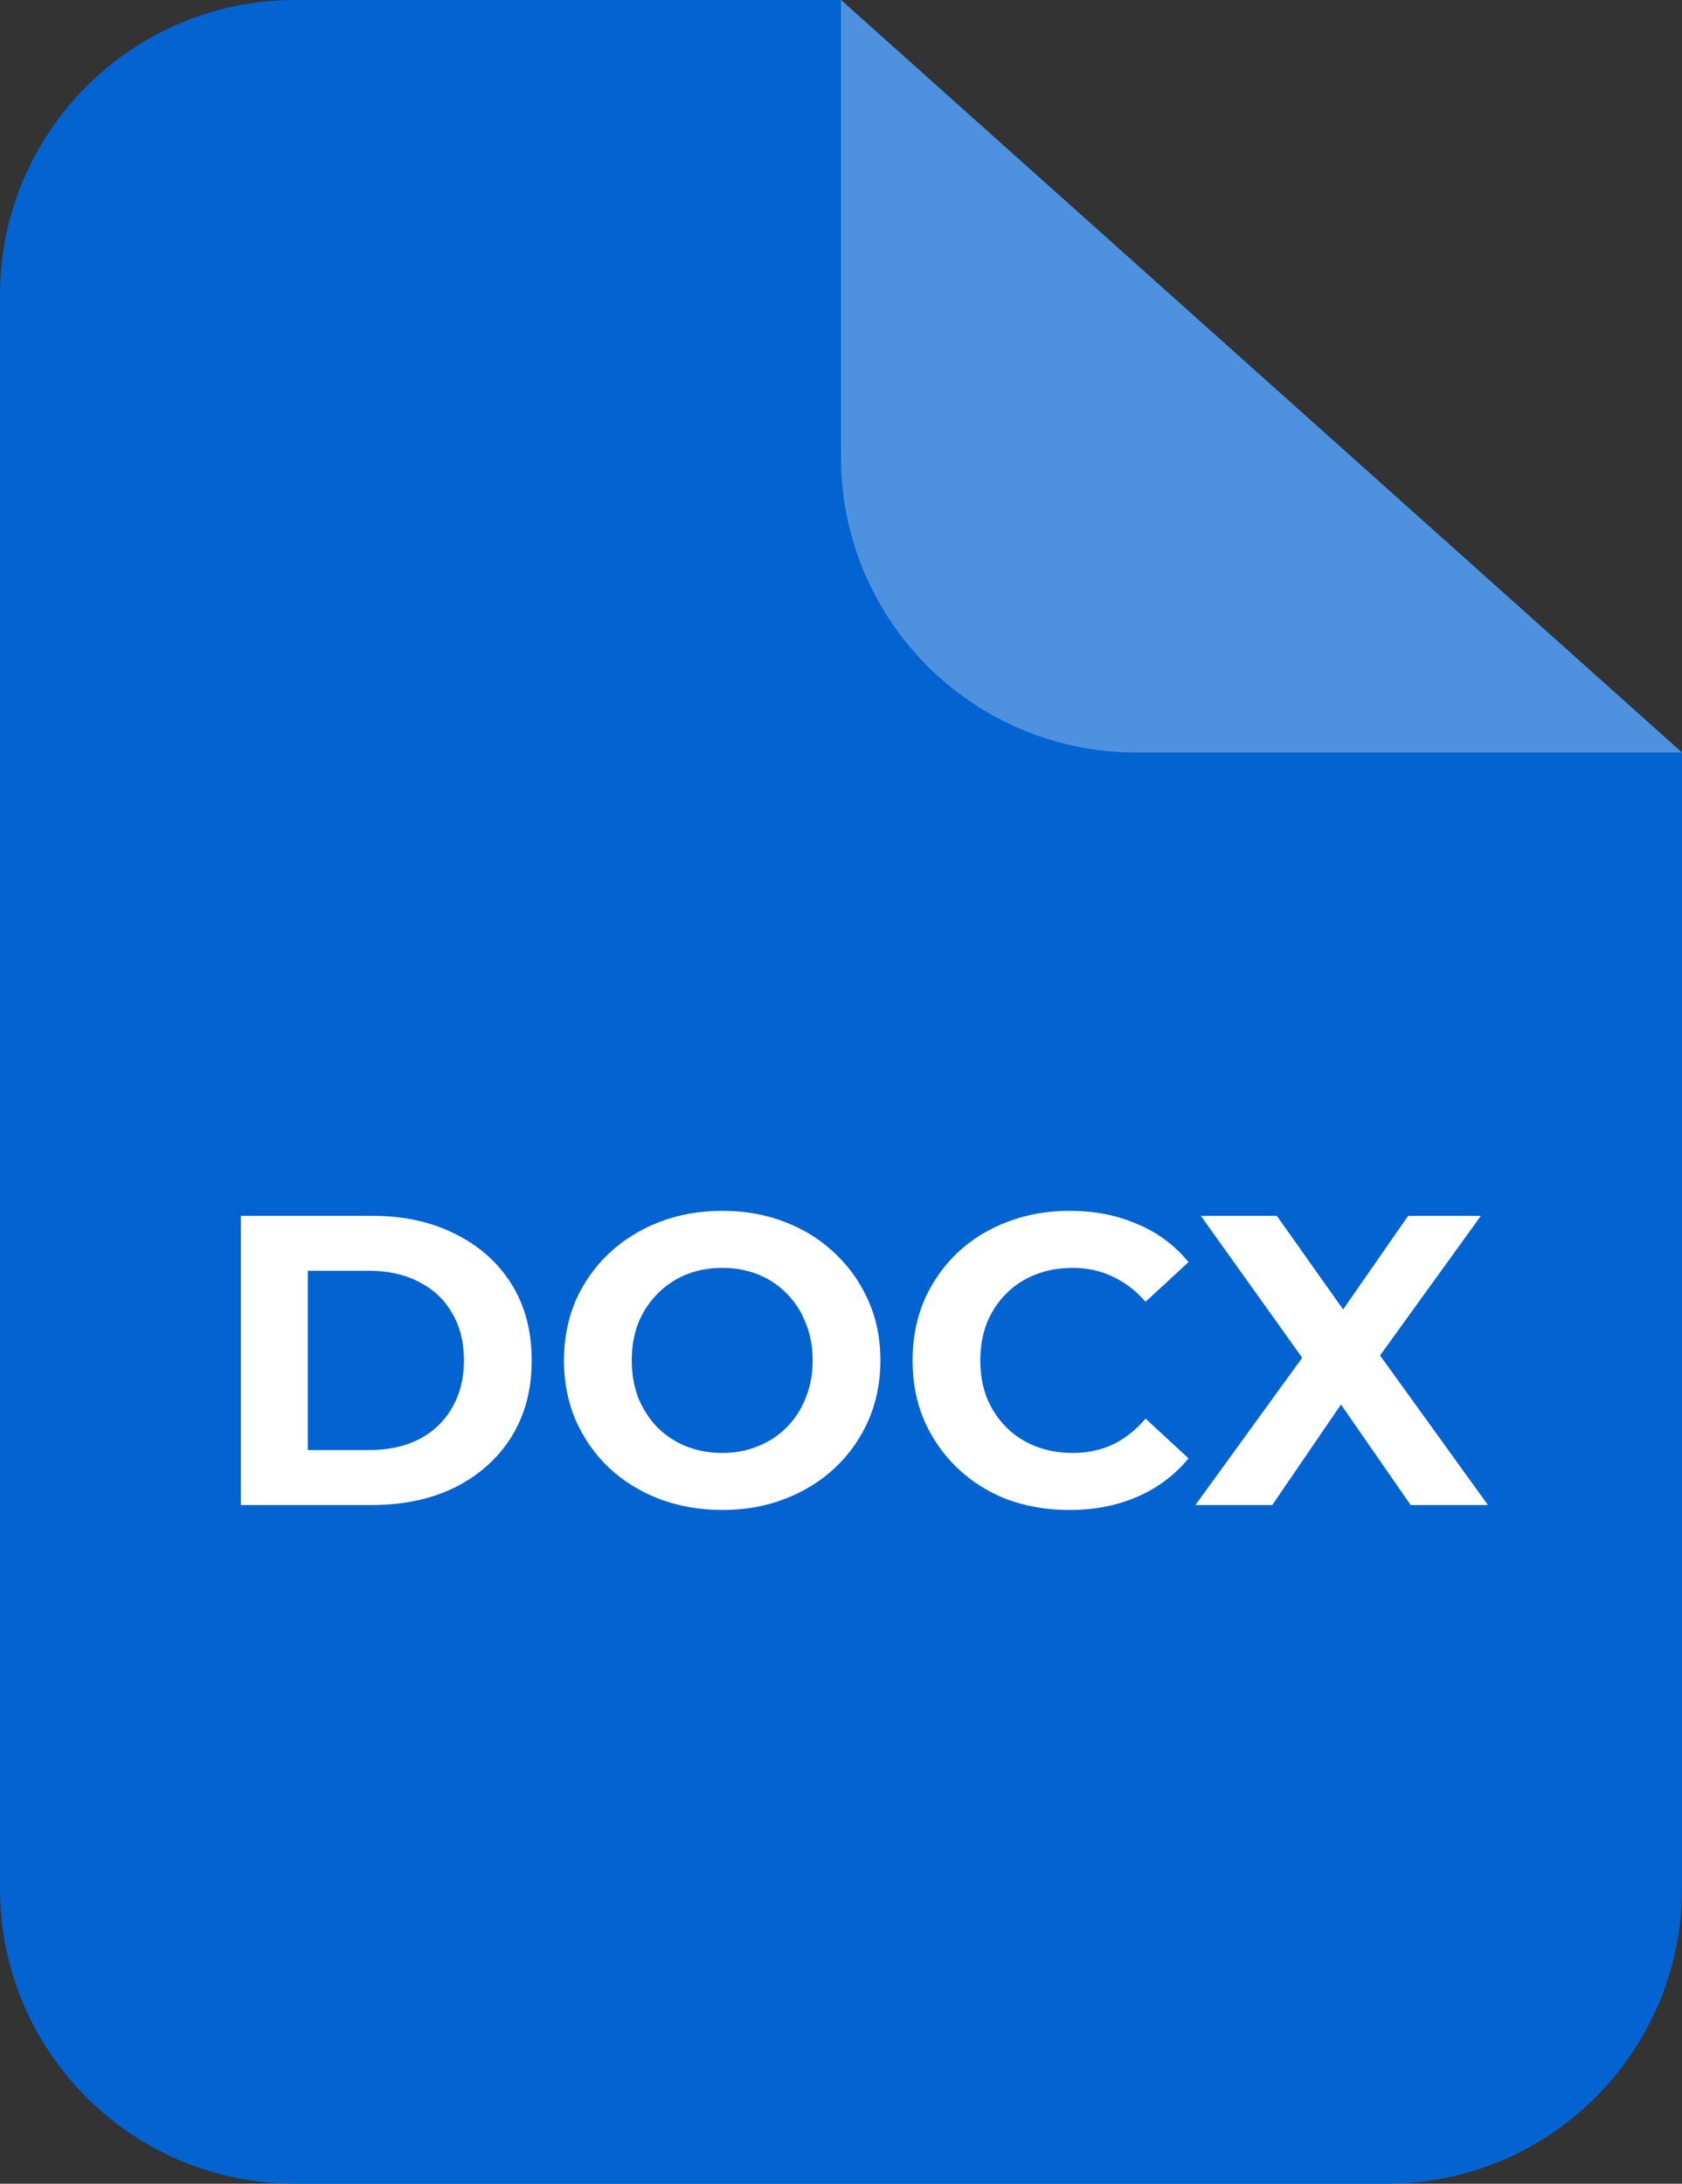
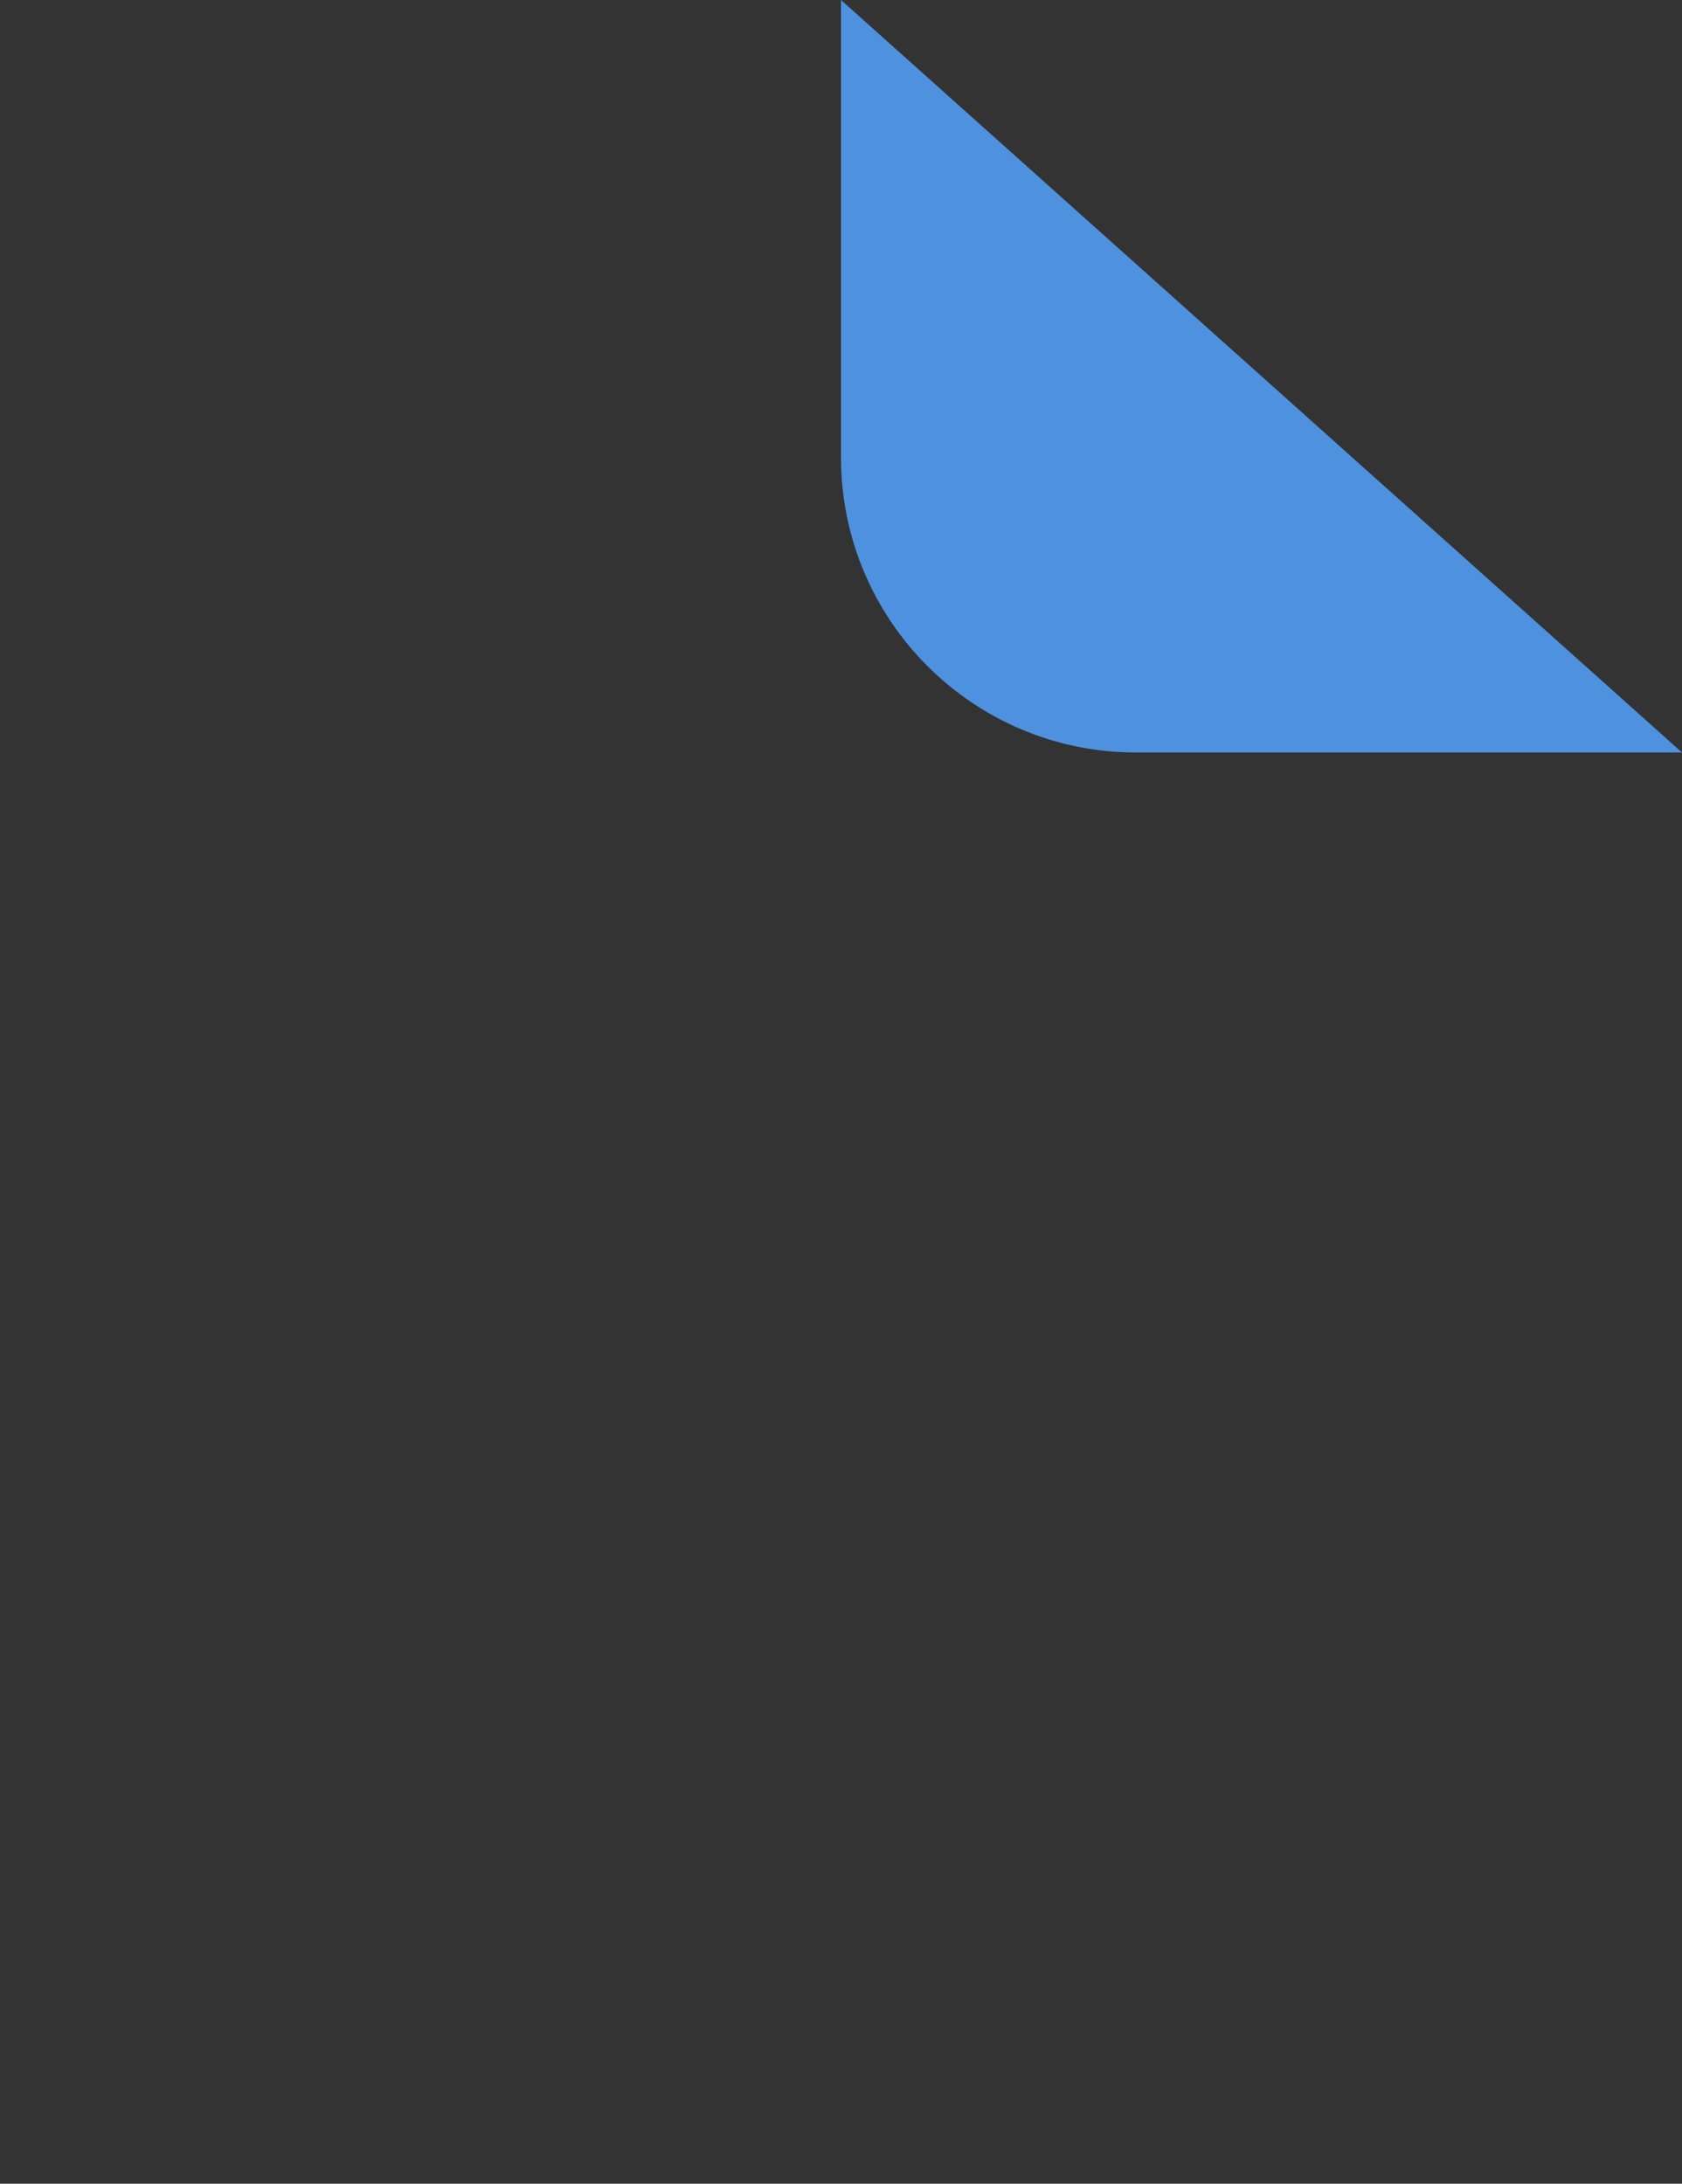
<svg xmlns="http://www.w3.org/2000/svg" width="57" height="74" viewBox="0 0 57 74" fill="none">
  <rect x="0" y="0" width="57" height="74" fill="#333333" stroke="none" />
-   <path d="M0 10C0 4.477 4.477 0 10 0H28.5L42.75 12.75L57 25.5V64C57 69.523 52.523 74 47 74H10C4.477 74 0 69.523 0 64V10Z" fill="#0263D1" />
  <path d="M38.5 25.5H57L28.5 0V15.499C28.5 21.022 32.977 25.5 38.5 25.5Z" fill="#4E92DF" />
-   <path d="M8.162 51V41.2H12.614C13.678 41.2 14.616 41.405 15.428 41.816C16.24 42.217 16.875 42.782 17.332 43.51C17.789 44.238 18.018 45.101 18.018 46.1C18.018 47.089 17.789 47.953 17.332 48.69C16.875 49.418 16.24 49.987 15.428 50.398C14.616 50.799 13.678 51 12.614 51H8.162ZM10.43 49.138H12.502C13.155 49.138 13.72 49.017 14.196 48.774C14.681 48.522 15.055 48.167 15.316 47.71C15.587 47.253 15.722 46.716 15.722 46.1C15.722 45.475 15.587 44.938 15.316 44.49C15.055 44.033 14.681 43.683 14.196 43.44C13.72 43.188 13.155 43.062 12.502 43.062H10.43V49.138ZM24.488 51.168C23.714 51.168 22.995 51.042 22.332 50.79C21.679 50.538 21.11 50.183 20.624 49.726C20.148 49.269 19.775 48.732 19.504 48.116C19.243 47.5 19.112 46.828 19.112 46.1C19.112 45.372 19.243 44.7 19.504 44.084C19.775 43.468 20.153 42.931 20.638 42.474C21.124 42.017 21.693 41.662 22.346 41.41C23 41.158 23.709 41.032 24.474 41.032C25.249 41.032 25.958 41.158 26.602 41.41C27.256 41.662 27.82 42.017 28.296 42.474C28.782 42.931 29.16 43.468 29.43 44.084C29.701 44.691 29.836 45.363 29.836 46.1C29.836 46.828 29.701 47.505 29.43 48.13C29.16 48.746 28.782 49.283 28.296 49.74C27.82 50.188 27.256 50.538 26.602 50.79C25.958 51.042 25.254 51.168 24.488 51.168ZM24.474 49.236C24.913 49.236 25.314 49.161 25.678 49.012C26.052 48.863 26.378 48.648 26.658 48.368C26.938 48.088 27.153 47.757 27.302 47.374C27.461 46.991 27.54 46.567 27.54 46.1C27.54 45.633 27.461 45.209 27.302 44.826C27.153 44.443 26.938 44.112 26.658 43.832C26.388 43.552 26.066 43.337 25.692 43.188C25.319 43.039 24.913 42.964 24.474 42.964C24.036 42.964 23.63 43.039 23.256 43.188C22.892 43.337 22.57 43.552 22.29 43.832C22.01 44.112 21.791 44.443 21.632 44.826C21.483 45.209 21.408 45.633 21.408 46.1C21.408 46.557 21.483 46.982 21.632 47.374C21.791 47.757 22.006 48.088 22.276 48.368C22.556 48.648 22.883 48.863 23.256 49.012C23.63 49.161 24.036 49.236 24.474 49.236ZM36.231 51.168C35.475 51.168 34.77 51.047 34.117 50.804C33.473 50.552 32.913 50.197 32.437 49.74C31.961 49.283 31.588 48.746 31.317 48.13C31.056 47.514 30.925 46.837 30.925 46.1C30.925 45.363 31.056 44.686 31.317 44.07C31.588 43.454 31.961 42.917 32.437 42.46C32.922 42.003 33.487 41.653 34.131 41.41C34.775 41.158 35.48 41.032 36.245 41.032C37.094 41.032 37.86 41.181 38.541 41.48C39.232 41.769 39.81 42.199 40.277 42.768L38.821 44.112C38.485 43.729 38.112 43.445 37.701 43.258C37.29 43.062 36.842 42.964 36.357 42.964C35.9 42.964 35.48 43.039 35.097 43.188C34.714 43.337 34.383 43.552 34.103 43.832C33.823 44.112 33.604 44.443 33.445 44.826C33.296 45.209 33.221 45.633 33.221 46.1C33.221 46.567 33.296 46.991 33.445 47.374C33.604 47.757 33.823 48.088 34.103 48.368C34.383 48.648 34.714 48.863 35.097 49.012C35.48 49.161 35.9 49.236 36.357 49.236C36.842 49.236 37.29 49.143 37.701 48.956C38.112 48.76 38.485 48.466 38.821 48.074L40.277 49.418C39.81 49.987 39.232 50.421 38.541 50.72C37.86 51.019 37.09 51.168 36.231 51.168ZM40.511 51L44.725 45.19V46.842L40.693 41.2H43.269L46.055 45.134L44.977 45.148L47.721 41.2H50.185L46.181 46.744V45.12L50.423 51H47.805L44.921 46.842H45.957L43.115 51H40.511Z" fill="white" />
</svg>